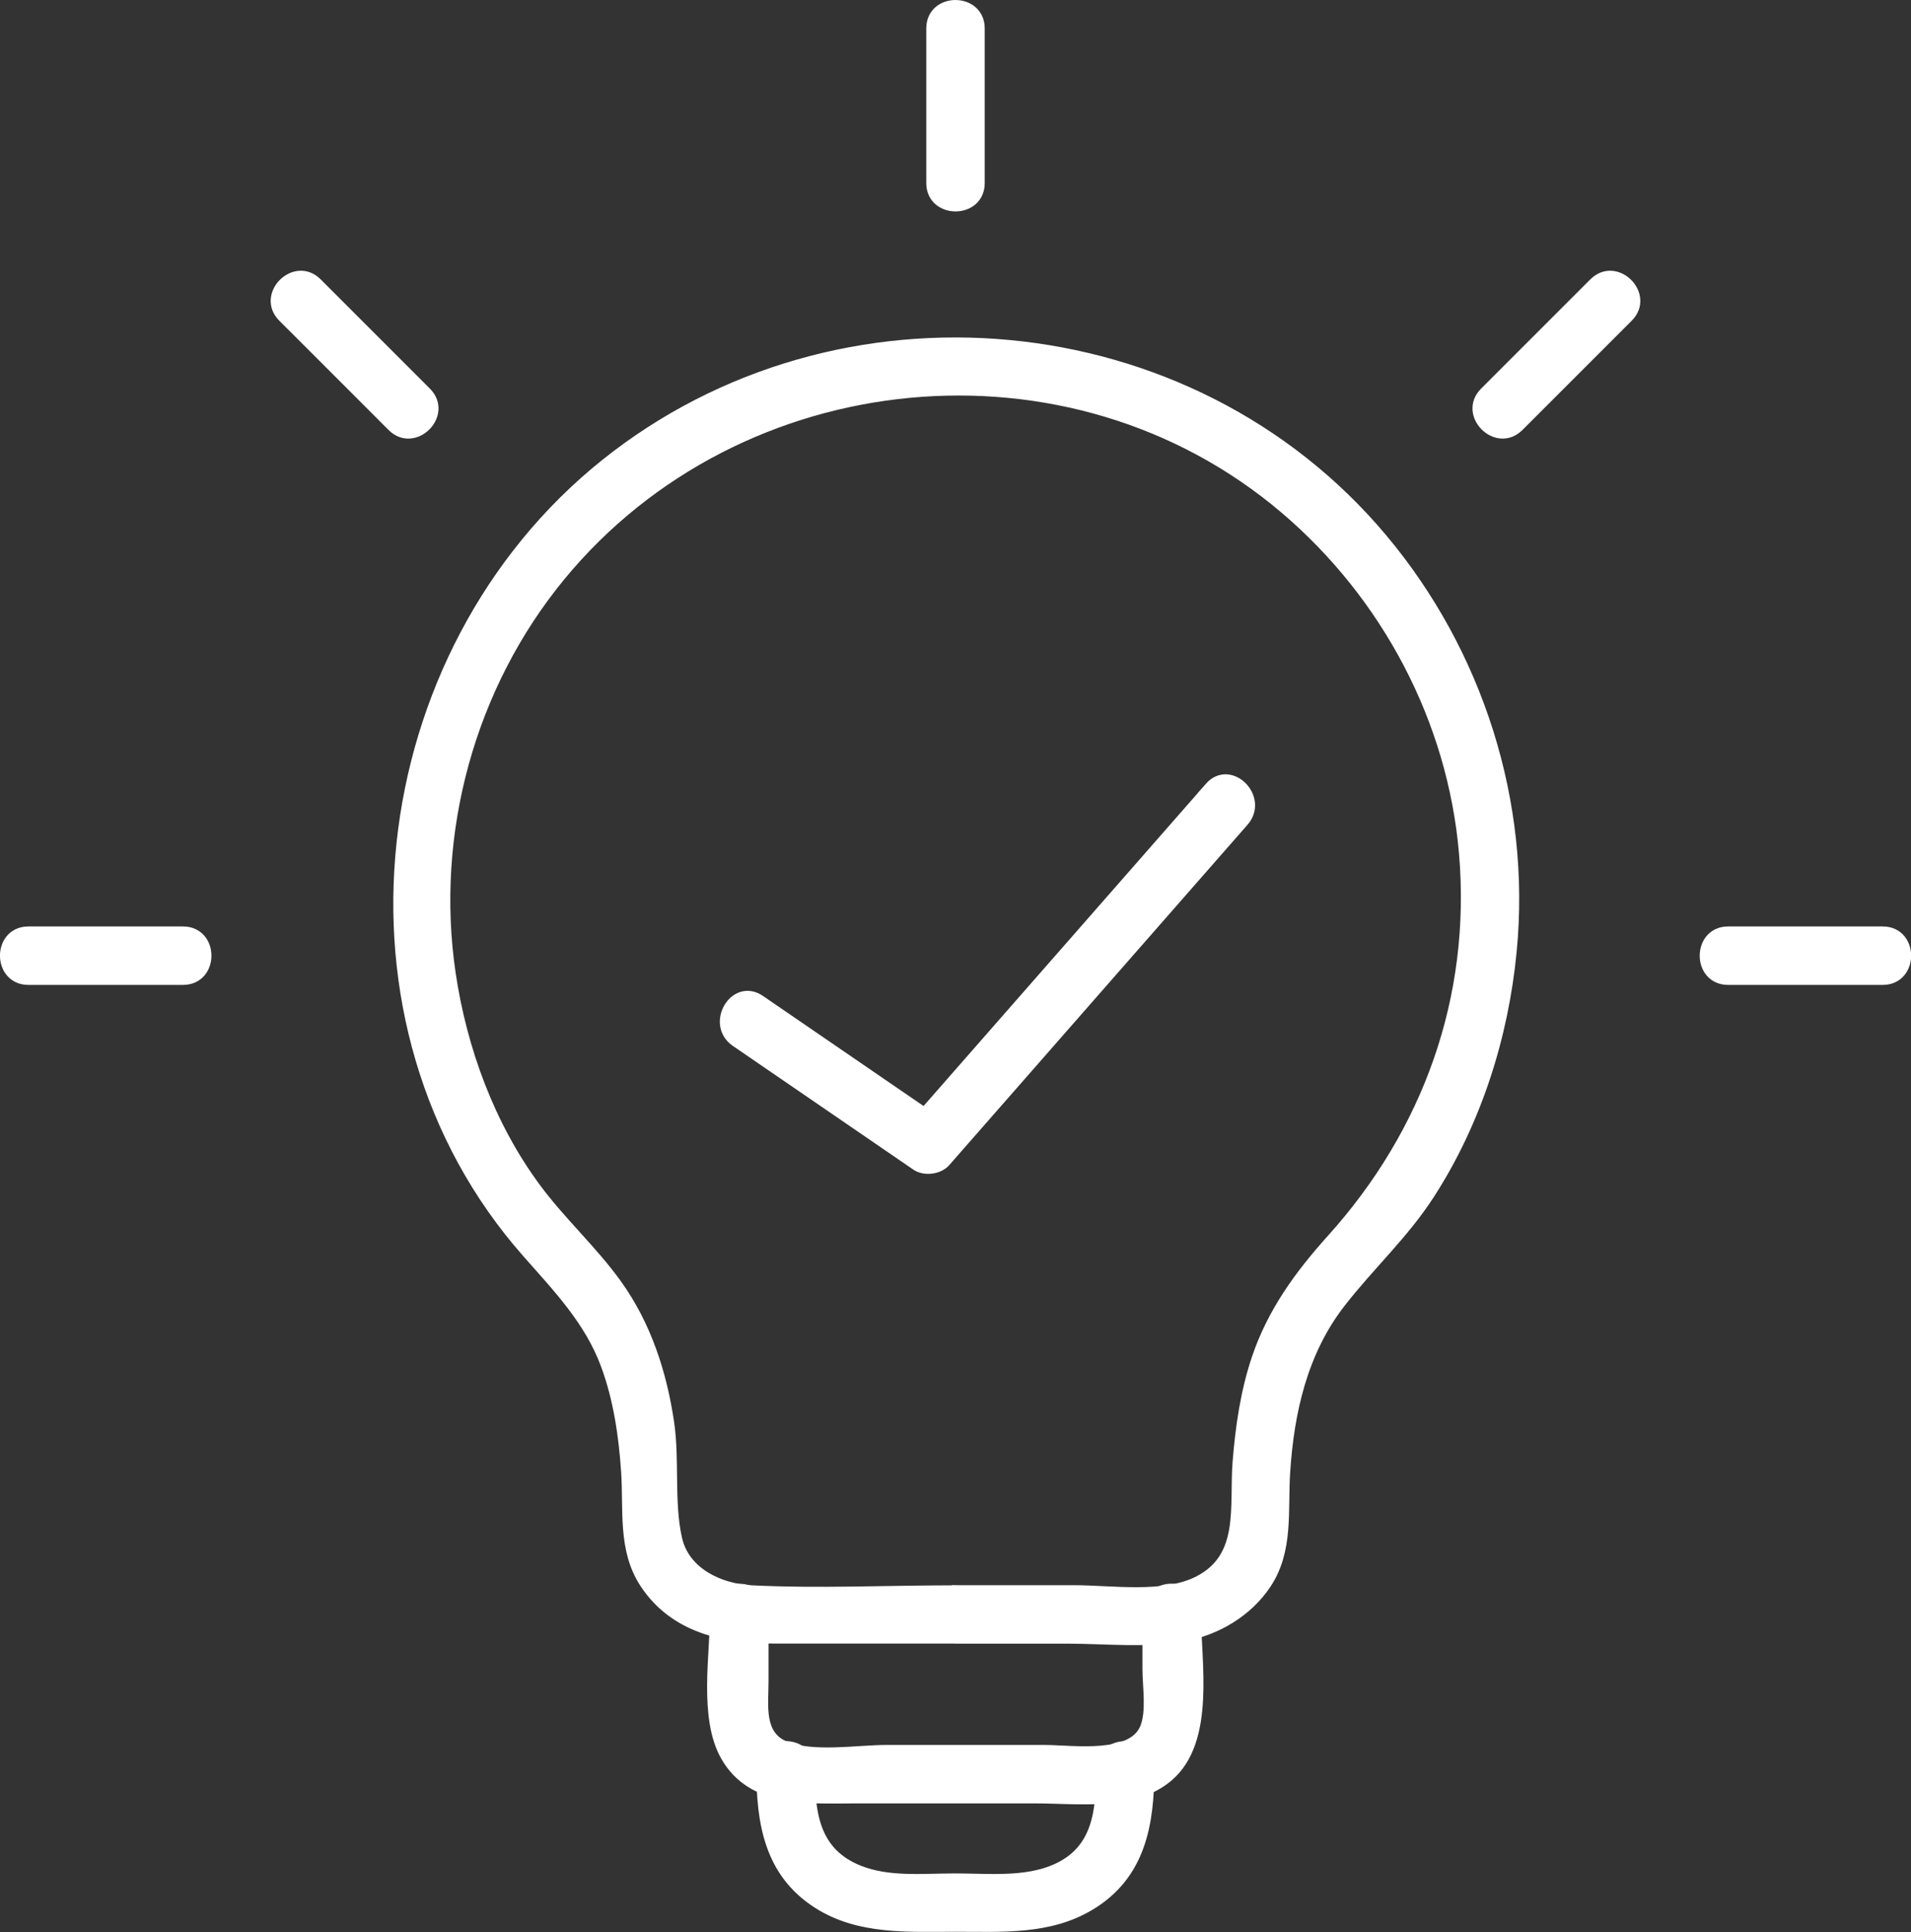
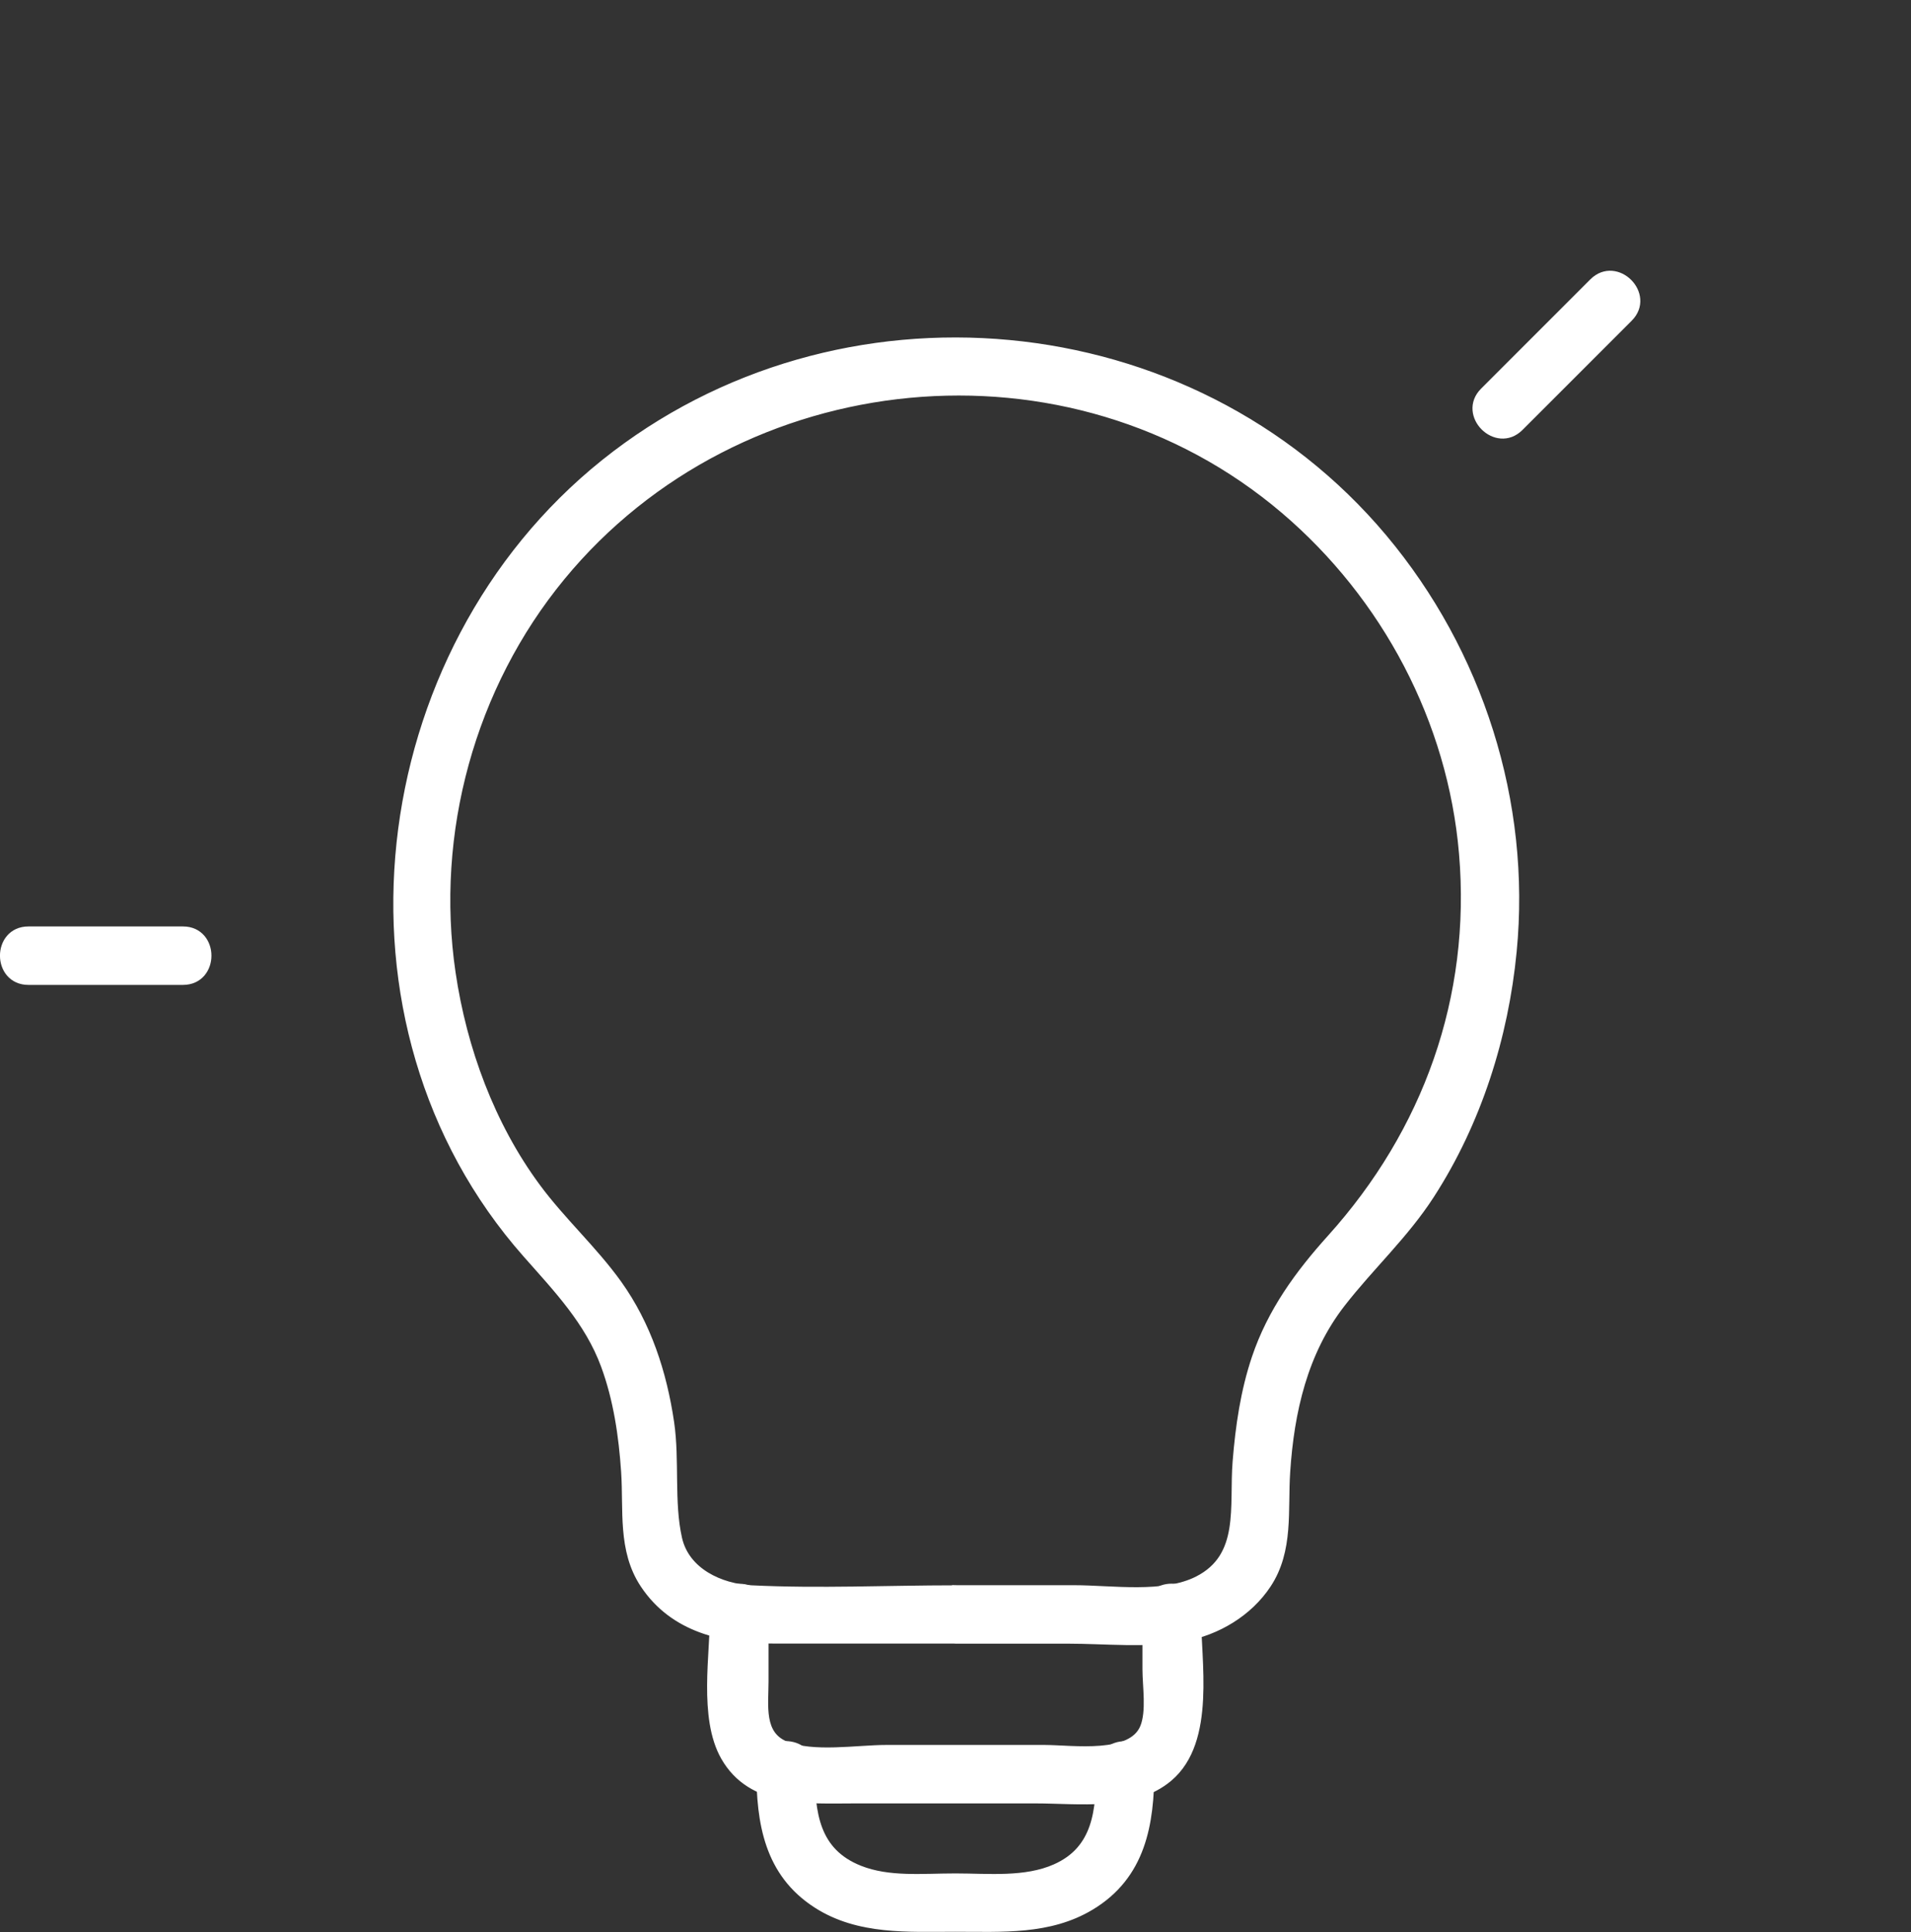
<svg xmlns="http://www.w3.org/2000/svg" id="_圖層_2" data-name="圖層 2" viewBox="0 0 172.29 174.15">
  <rect x="0" y="0" width="172.29" height="174.15" fill="#333333" stroke="none" />
  <defs>
    <style>
      .cls-1 {
        fill: #fff;
        stroke: #fff;
        stroke-miterlimit: 10;
      }
    </style>
  </defs>
  <g id="_鍣_1" data-name="鍣_1">
    <g>
      <g>
-         <path class="cls-1" d="M88.28,16.5V2.56c0-2.74-4.27-2.75-4.27,0v13.94c0,2.74,4.27,2.75,4.27,0h0Z" />
        <path class="cls-1" d="M16.5,84.01H2.56c-2.75,0-2.75,4.27,0,4.27h13.94c2.75,0,2.75-4.27,0-4.27h0Z" />
-         <path class="cls-1" d="M38.41,35.39l-9.86-9.86c-1.94-1.94-4.96,1.07-3.02,3.02,3.29,3.28,6.57,6.57,9.86,9.86,1.94,1.94,4.96-1.07,3.02-3.02h0Z" />
-         <path class="cls-1" d="M155.8,88.28h13.94c2.75,0,2.75-4.27,0-4.27h-13.94c-2.74,0-2.75,4.27,0,4.27h0Z" />
        <path class="cls-1" d="M136.9,38.41l9.86-9.86c1.94-1.94-1.07-4.96-3.02-3.02l-9.86,9.86c-1.94,1.94,1.07,4.96,3.02,3.02h0Z" />
      </g>
-       <path class="cls-1" d="M109.09,70.99c-8.96,10.23-17.92,20.45-26.89,30.68,.86-.11,1.72-.22,2.58-.33-5.42-3.72-10.85-7.43-16.27-11.15-2.27-1.56-4.41,2.14-2.15,3.68,5.42,3.72,10.85,7.43,16.27,11.15,.73,.5,2,.34,2.58-.33,8.96-10.23,17.92-20.45,26.89-30.68,1.8-2.06-1.2-5.09-3.02-3.02h0Z" />
      <g>
        <path class="cls-1" d="M103.5,145.31v5.14c0,1.56,.38,3.81-.22,5.3-1.16,2.9-6.59,2.04-9.13,2.04h-14.25c-2.62,0-6.6,.69-9.13-.34-2.45-1-1.98-3.73-1.98-5.89v-6.24c0-2.74-4.27-2.75-4.27,0,0,3.81-1.03,9.5,.94,12.96,2.38,4.19,7.41,3.78,11.54,3.78h16.42c3.81,0,8.76,.71,11.87-1.94,3.83-3.25,2.48-10.35,2.48-14.81,0-2.74-4.27-2.75-4.27,0h0Z" />
        <path class="cls-1" d="M99.32,159.51c0,3.68-.27,7.3-4.1,9-2.77,1.23-6.12,.86-9.08,.86s-6.01,.34-8.69-.72c-4.12-1.63-4.49-5.25-4.49-9.15,0-2.74-4.27-2.75-4.27,0,0,4.76,.7,9.25,5.03,12.03,3.73,2.4,8.18,2.1,12.41,2.1s8.44,.29,12.12-1.92c4.55-2.73,5.32-7.32,5.32-12.2,0-2.74-4.27-2.75-4.27,0h0Z" />
        <path class="cls-1" d="M86.15,143.4c-6.11,0-12.3,.3-18.4,0-2.86-.14-6.05-1.6-6.75-4.67-.75-3.32-.22-7.08-.72-10.48-.66-4.46-2.05-8.75-4.69-12.44-2.21-3.08-5.06-5.64-7.31-8.69-4.15-5.6-6.69-12.52-7.7-19.38-1.87-12.68,1.76-25.94,9.91-35.84,16.08-19.54,46.04-22.54,65.41-6.04,9.16,7.8,15.12,19.04,16.14,31.06,1.11,13.05-3.27,25.18-11.94,34.8-2.9,3.22-5.35,6.58-6.75,10.73-1.01,2.99-1.47,6.17-1.72,9.3-.33,4,.71,8.62-3.56,10.8-3.13,1.6-7.85,.84-11.23,.84h-10.68c-2.74,0-2.75,4.27,0,4.27h10.1c3.39,0,7.12,.41,10.48-.21,2.93-.54,5.73-2.2,7.39-4.71,2.01-3.03,1.46-6.62,1.69-10.07,.36-5.48,1.58-10.85,5-15.26,2.6-3.35,5.73-6.21,8.04-9.8,4.21-6.52,6.64-14.18,7.38-21.87,1.3-13.39-3.02-26.88-11.64-37.16-17.37-20.71-49-23.54-70-6.72-21.24,17.01-25.35,50.34-7.02,71.07,2.77,3.14,5.6,6.08,7.08,10.08,1.14,3.09,1.62,6.39,1.84,9.65,.23,3.46-.32,7.04,1.69,10.07,2.64,3.97,7.06,4.92,11.5,4.92h16.47c2.75,0,2.75-4.27,0-4.27Z" />
      </g>
    </g>
  </g>
</svg>